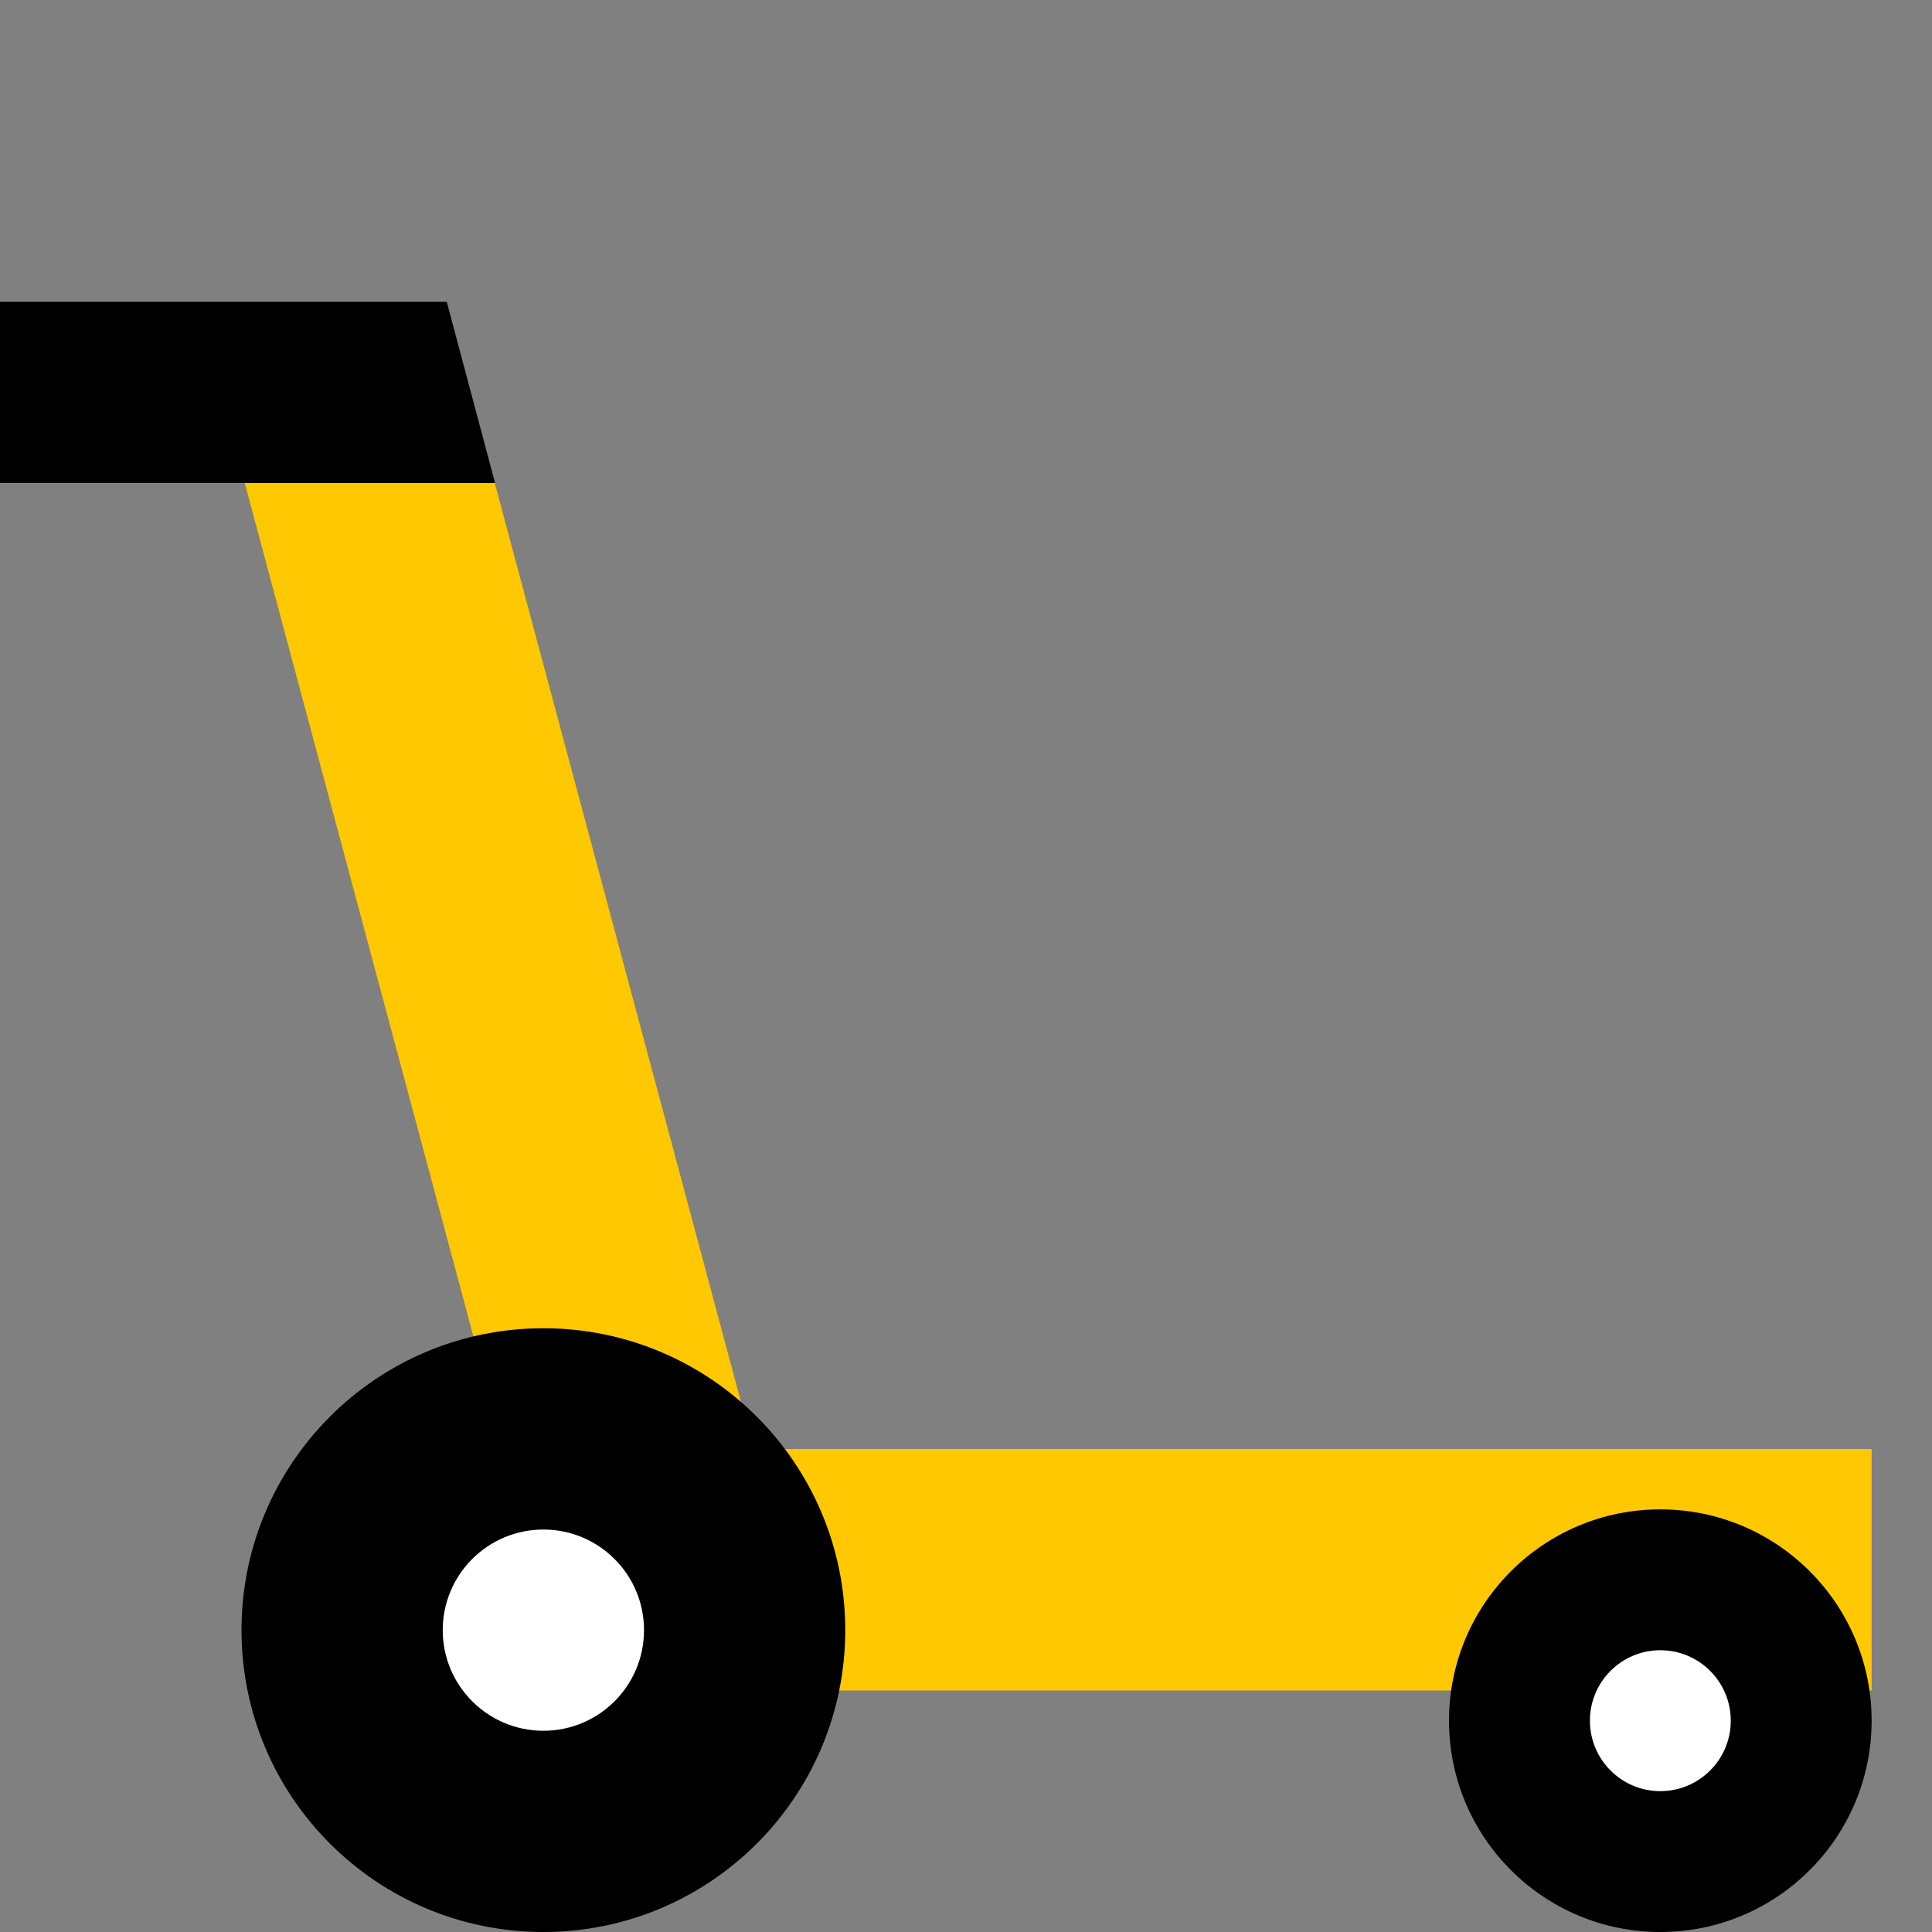
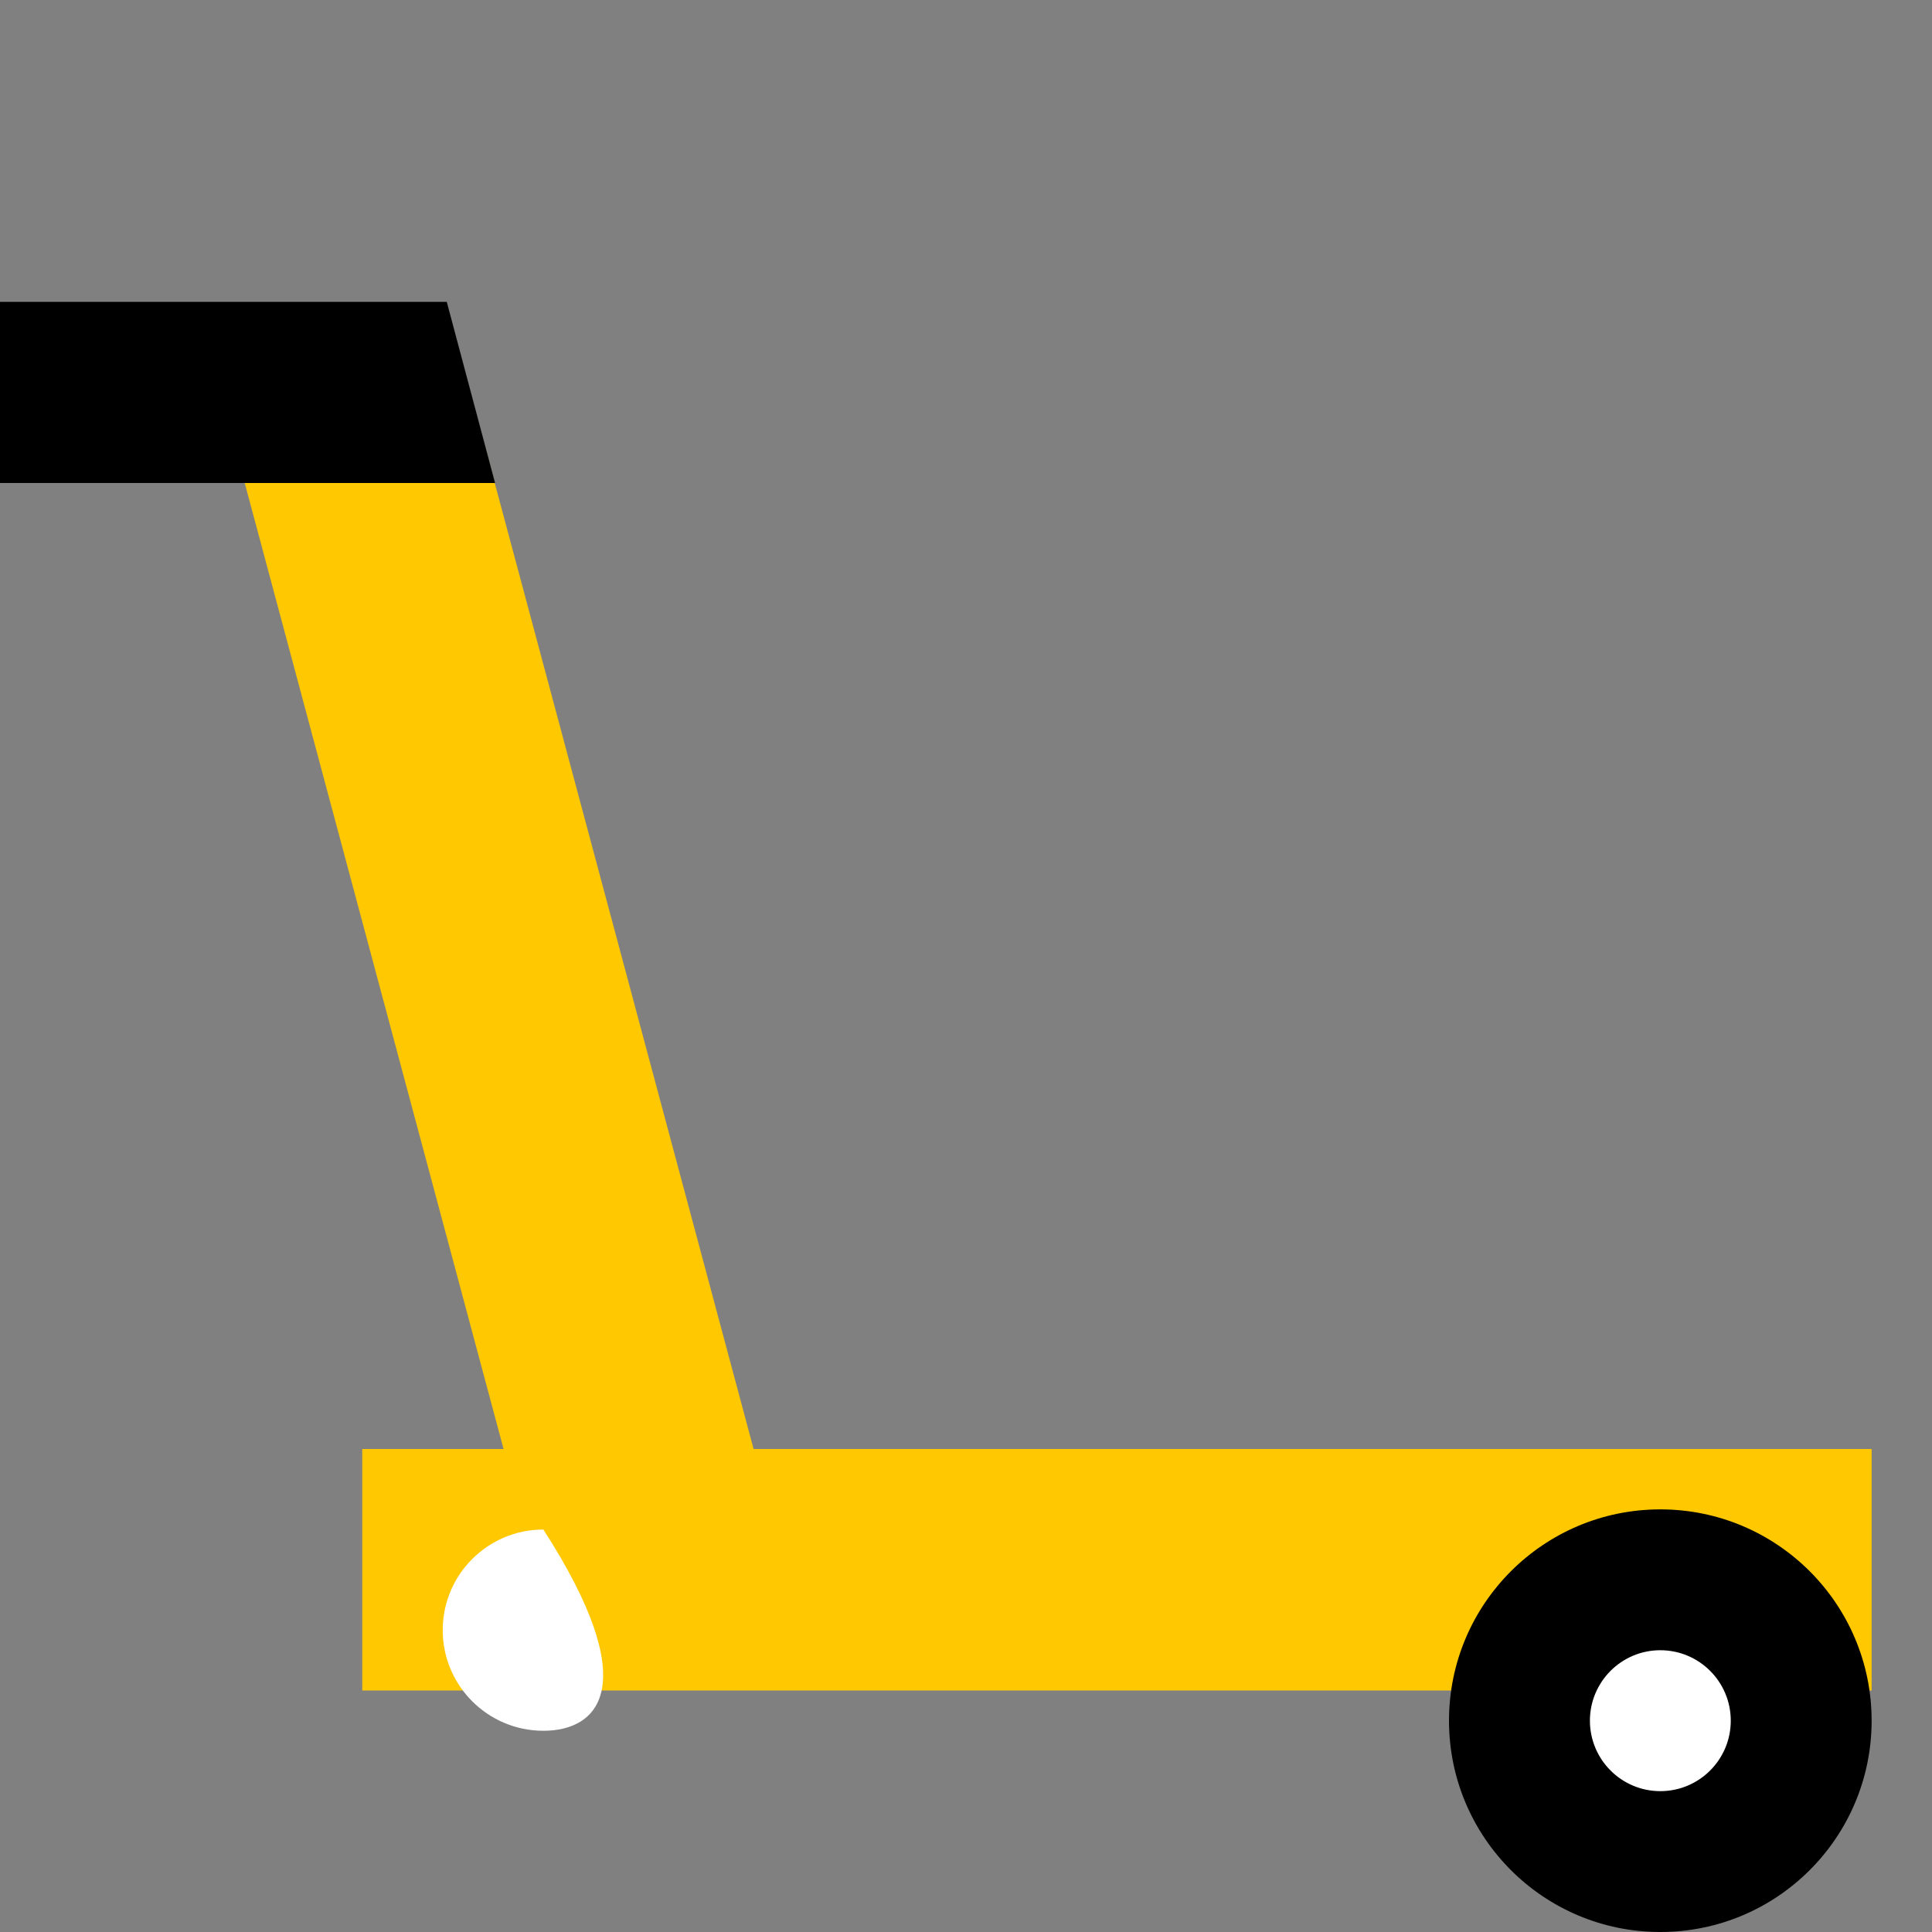
<svg xmlns="http://www.w3.org/2000/svg" width="32" height="32" viewBox="0 0 32 32" fill="none">
  <rect x="0" y="0" width="32" height="32" fill="#808080" stroke="none" />
  <rect x="6" y="24" width="25" height="4" fill="#FFC800" />
  <rect x="8.656" y="25.177" width="19.795" height="4" transform="rotate(-105 8.656 25.177)" fill="#FFC800" />
-   <path d="M9 32C11.761 32 14 29.761 14 27C14 24.239 11.761 22 9 22C6.239 22 4 24.239 4 27C4 29.761 6.239 32 9 32Z" fill="black" />
-   <path d="M9 28.667C8.08 28.667 7.333 27.921 7.333 27C7.333 26.08 8.08 25.334 9 25.334C9.921 25.334 10.667 26.08 10.667 27C10.667 27.921 9.921 28.667 9 28.667Z" fill="white" />
+   <path d="M9 28.667C8.08 28.667 7.333 27.921 7.333 27C7.333 26.08 8.08 25.334 9 25.334C10.667 27.921 9.921 28.667 9 28.667Z" fill="white" />
  <path d="M27.5 32C29.433 32 31 30.433 31 28.5C31 26.567 29.433 25 27.5 25C25.567 25 24 26.567 24 28.5C24 30.433 25.567 32 27.5 32Z" fill="black" />
  <path d="M27.5 29.667C26.856 29.667 26.334 29.144 26.334 28.5C26.334 27.856 26.856 27.333 27.5 27.333C28.145 27.333 28.667 27.856 28.667 28.5C28.667 29.144 28.145 29.667 27.5 29.667Z" fill="white" />
  <path d="M0 5H7.4L8.2 8H0V5Z" fill="black" />
</svg>